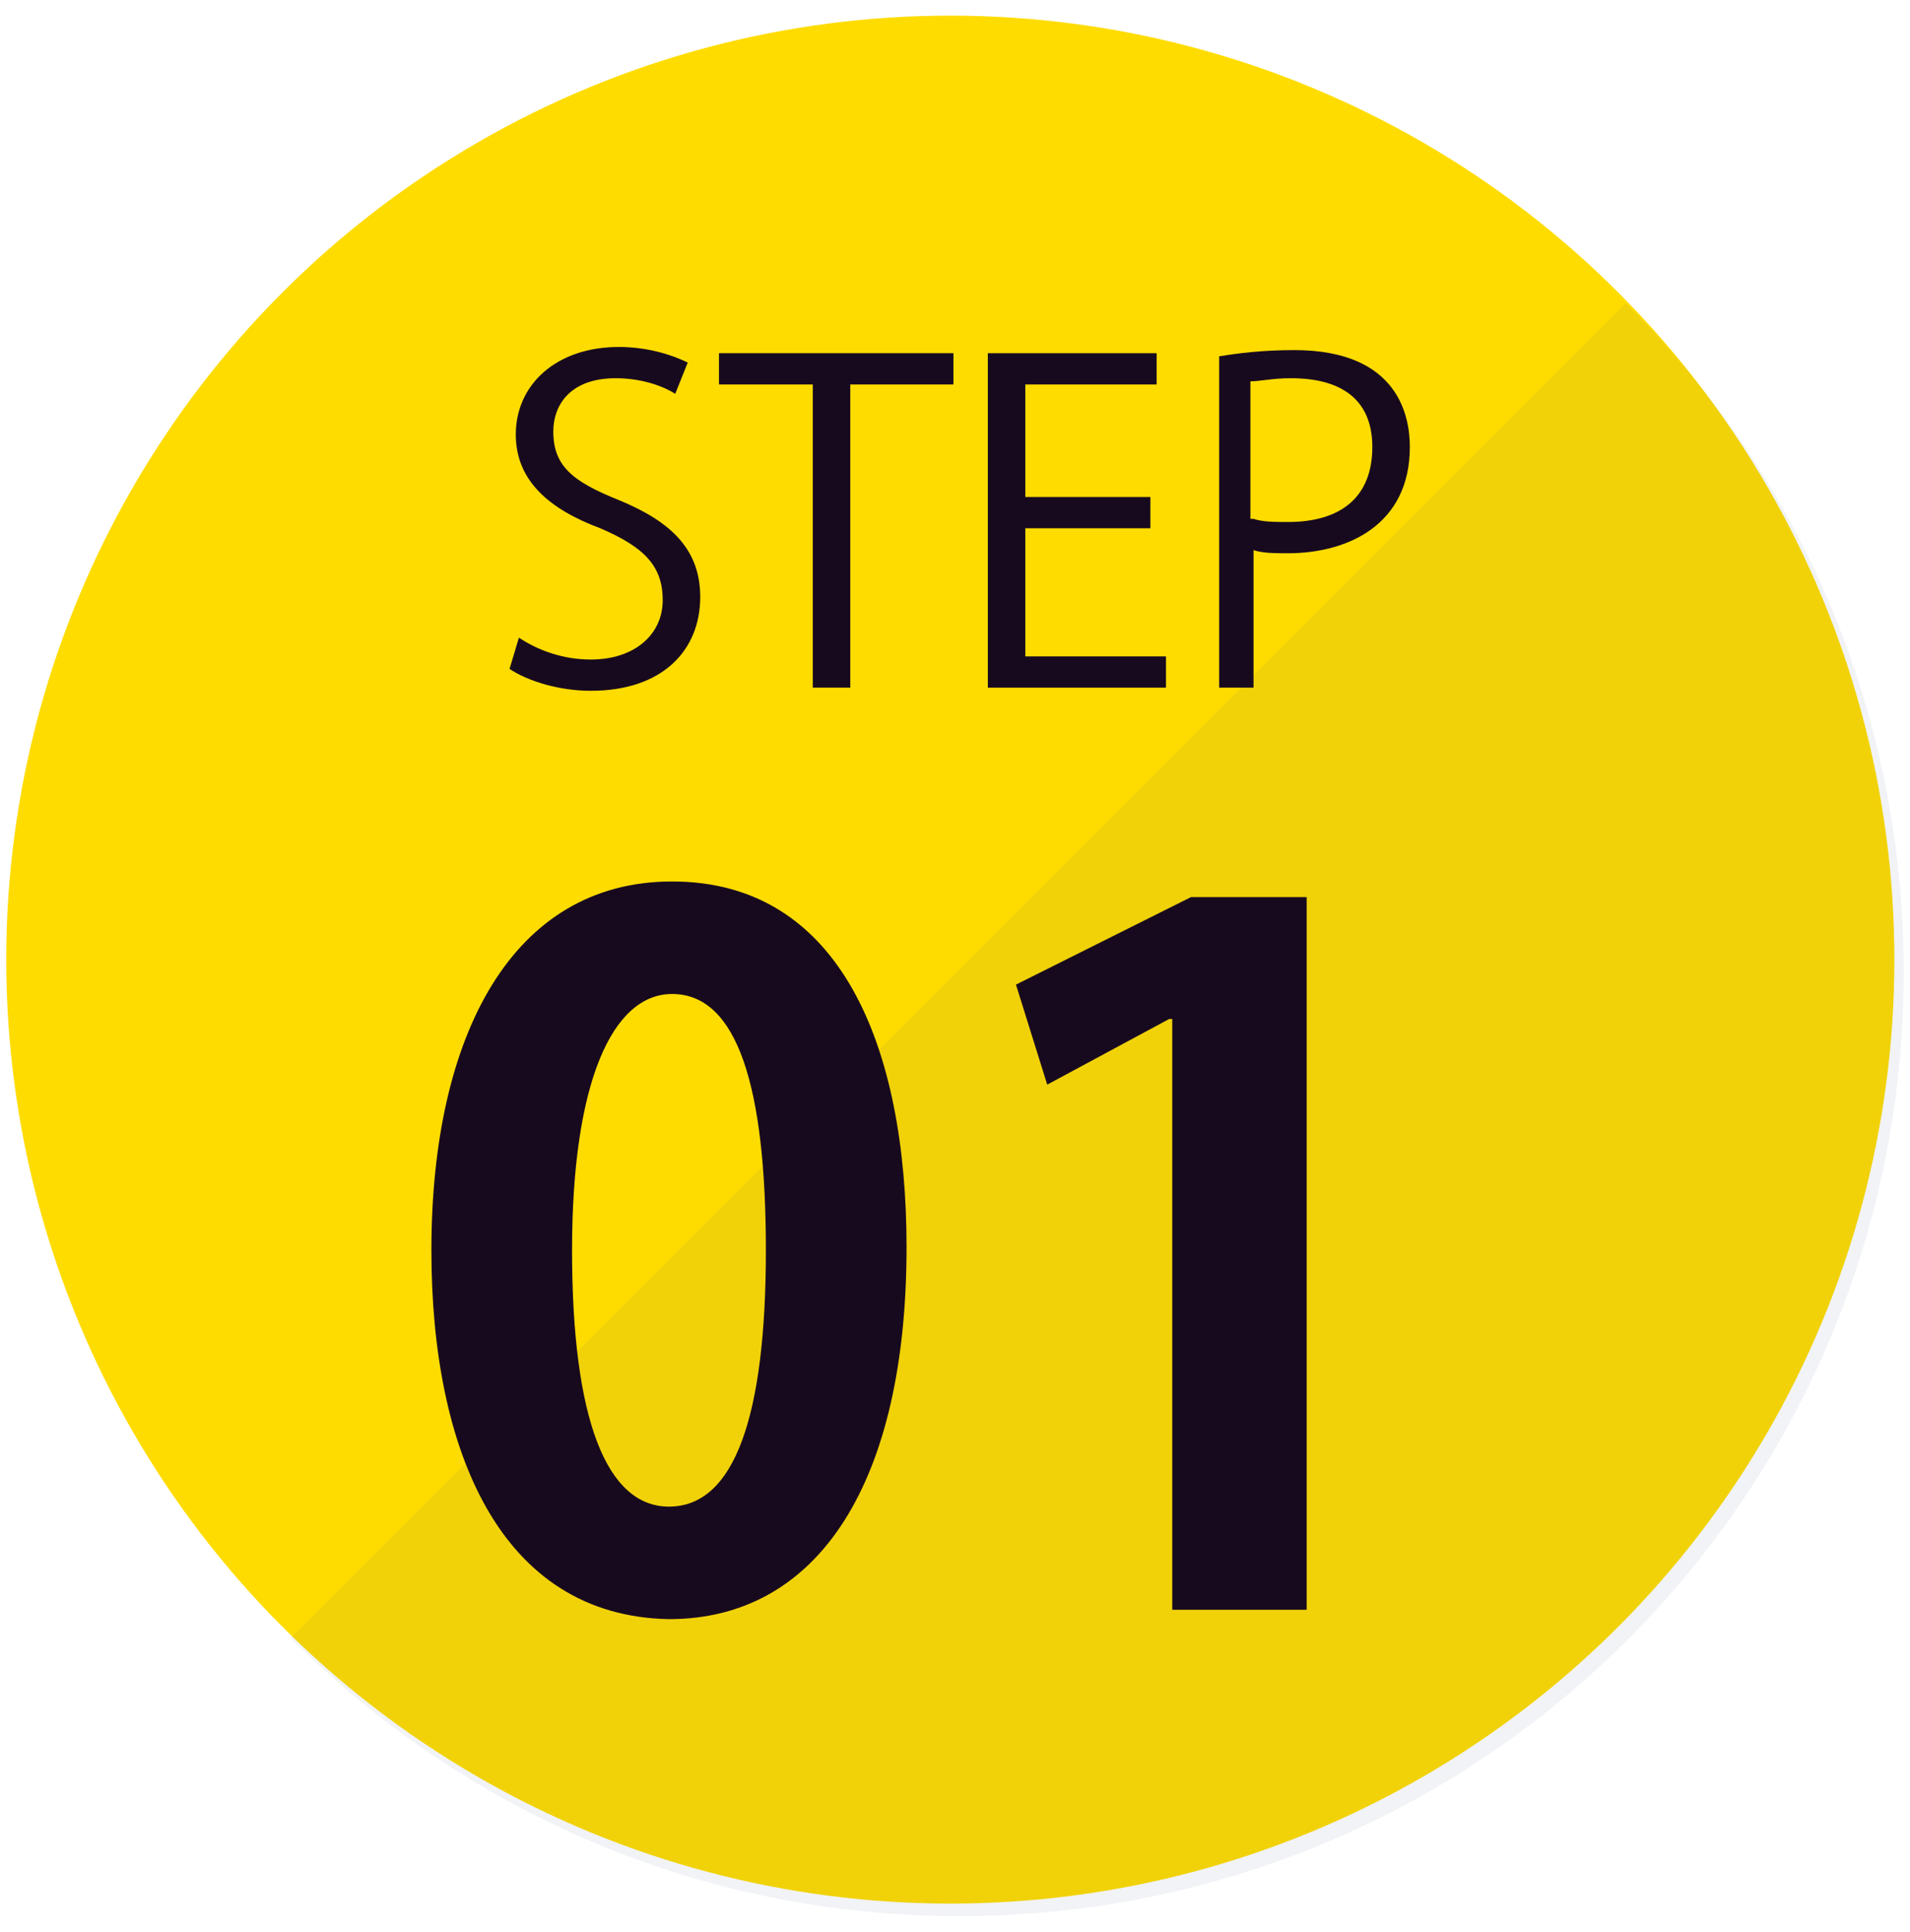
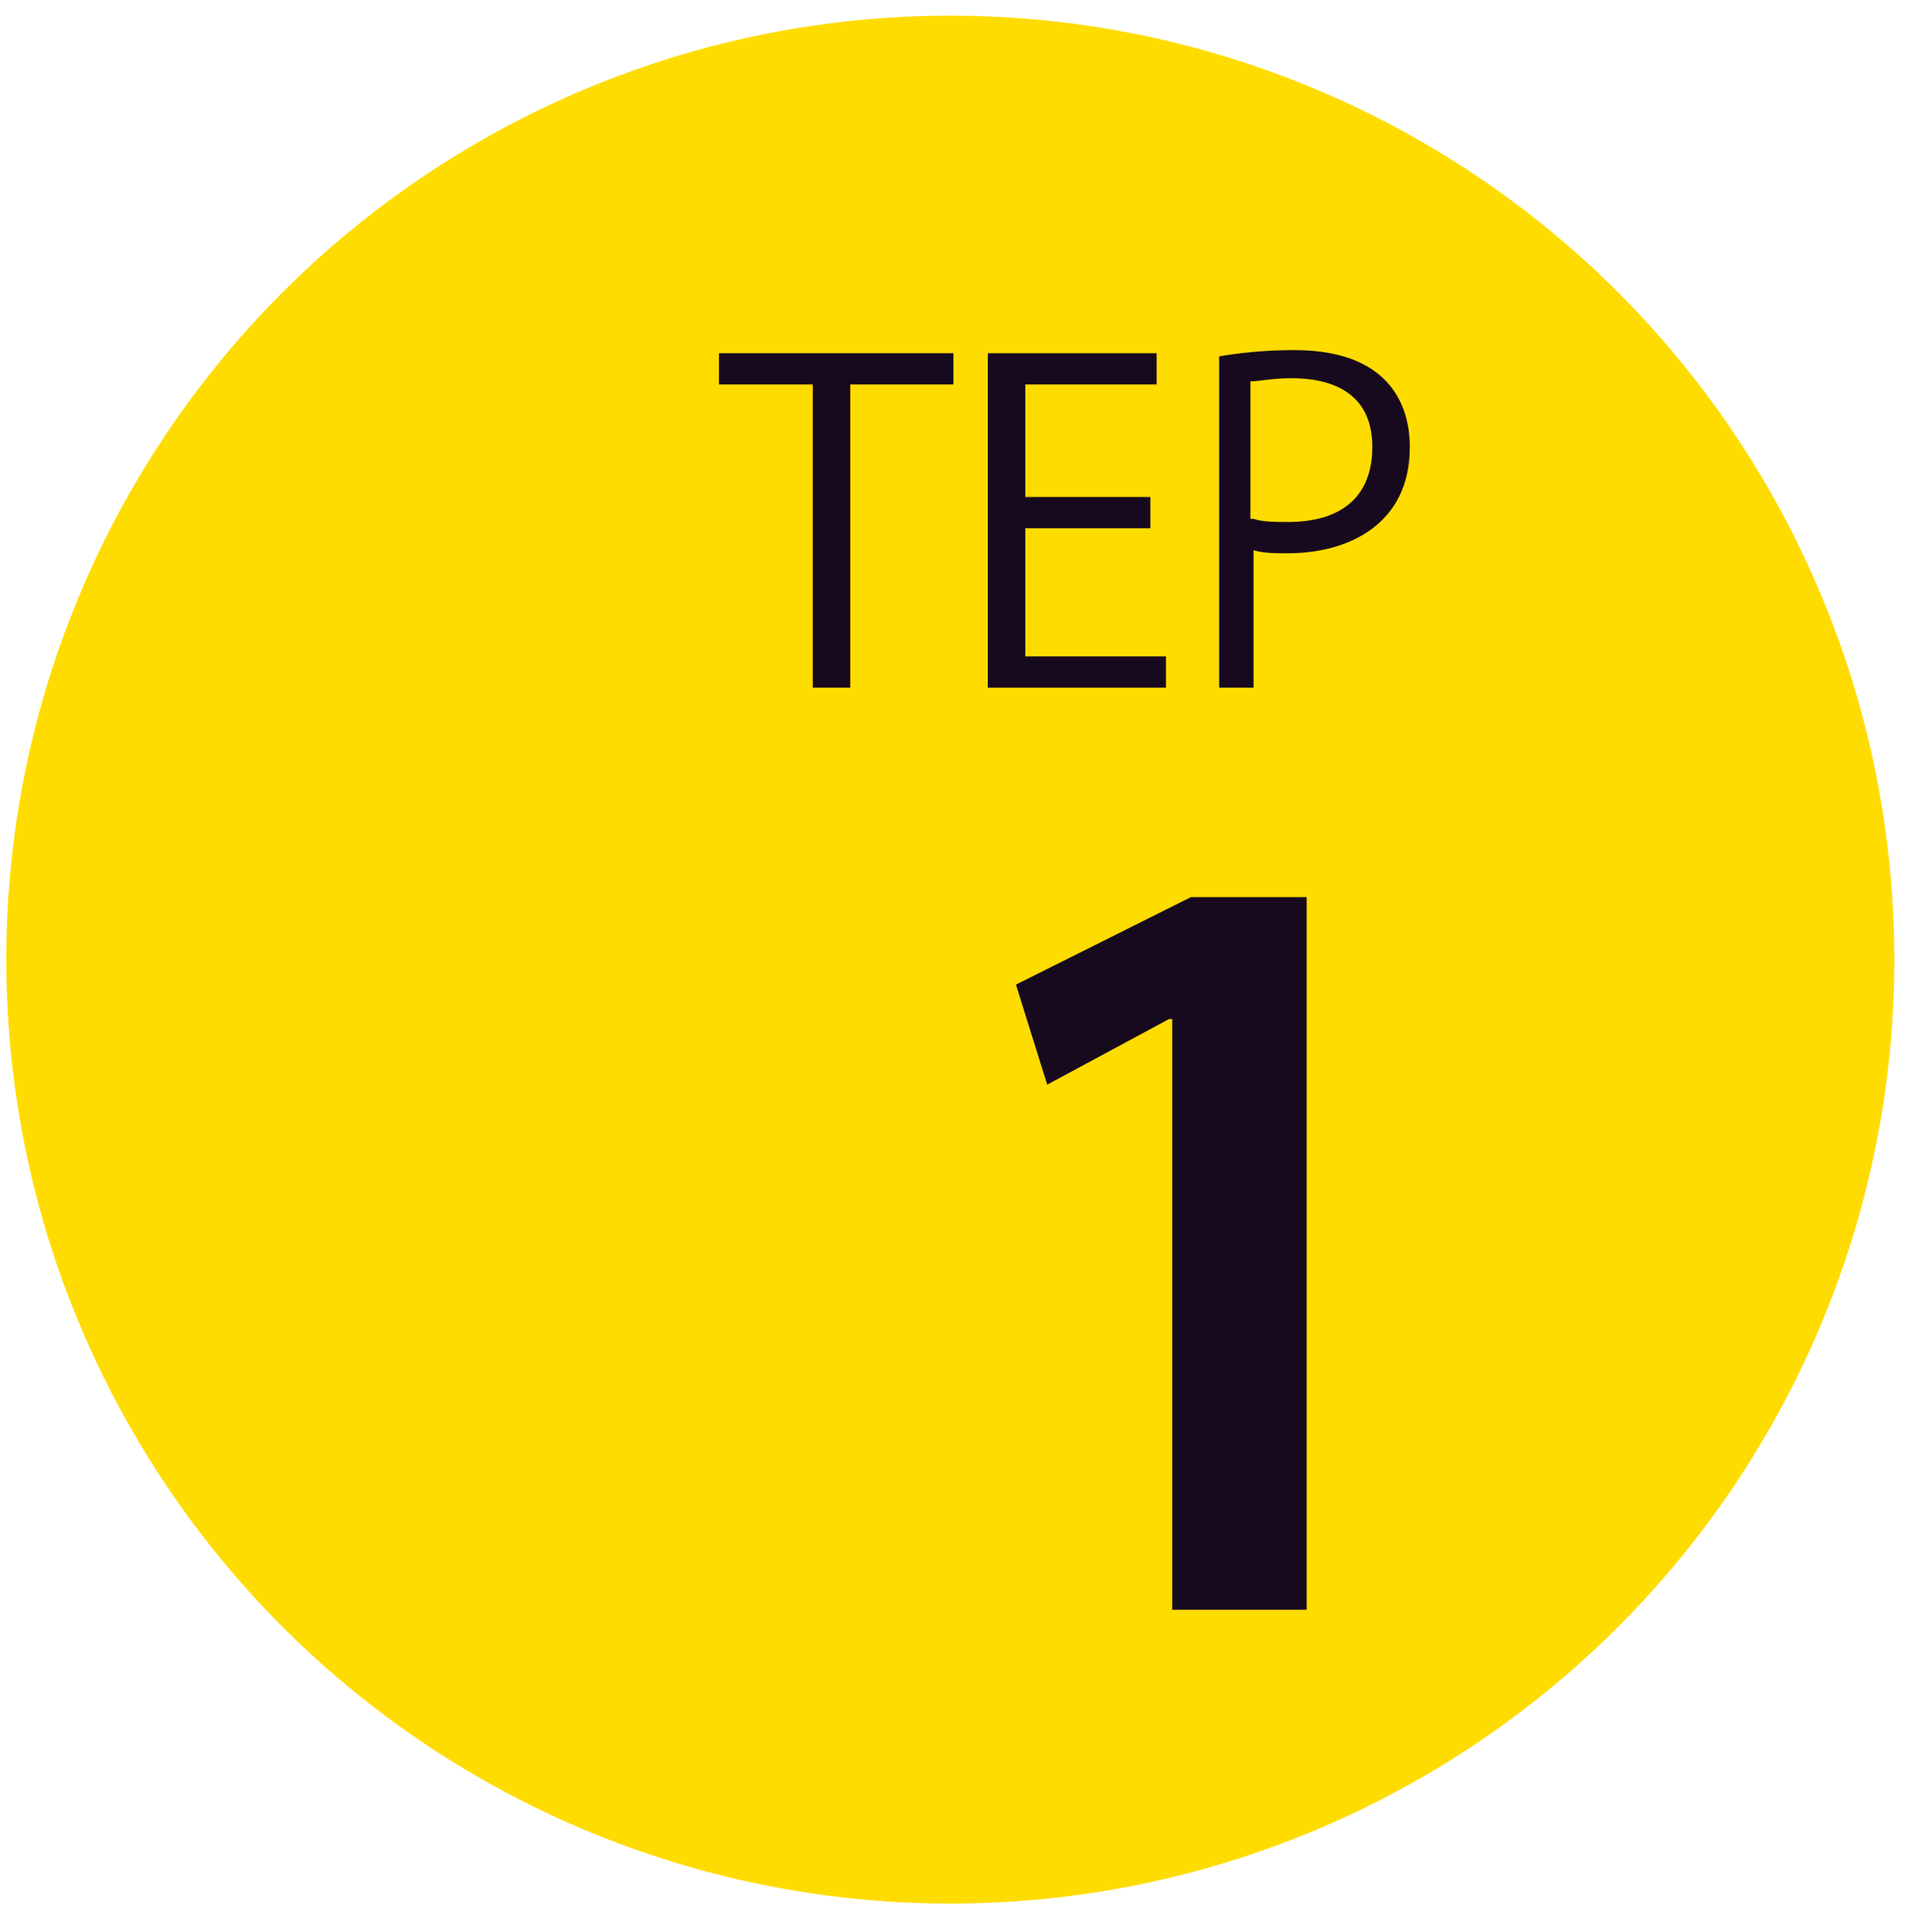
<svg xmlns="http://www.w3.org/2000/svg" version="1.1" id="レイヤー_1" x="0px" y="0px" viewBox="0 0 61.1 61.8" style="enable-background:new 0 0 61.1 61.8;" xml:space="preserve">
  <style type="text/css"> .st0{fill:#FFDC00;} .st1{opacity:7.000000e-02;fill:#354B78;} .st2{fill:#180A1E;} </style>
  <g>
    <circle class="st0" cx="30.4" cy="30.7" r="30.2" />
-     <path class="st1" d="M60.9,31.1c0,16.7-13.5,30.2-30.2,30.2c-8.4,0-15.9-3.4-21.4-8.9L52,9.7C57.5,15.1,60.9,22.7,60.9,31.1z" />
    <g>
-       <path class="st2" d="M13.8,40c0-6.9,2.6-11.8,7.7-11.8c5.4,0,7.5,5.3,7.5,11.7c0,7.5-2.8,11.9-7.6,11.9C16,51.7,13.8,46.4,13.8,40 z M21.4,48.2c2.1,0,3.1-2.9,3.1-8.2c0-5.2-0.9-8.2-3-8.2c-1.9,0-3.2,2.8-3.2,8.2C18.3,45.4,19.4,48.2,21.4,48.2L21.4,48.2z" />
      <path class="st2" d="M37.5,51.4V32.6h-0.1l-3.9,2.1l-1-3.2l5.6-2.8h3.7v22.8H37.5z" />
    </g>
    <g>
-       <path class="st2" d="M21.6,12.6c-0.3-0.2-1-0.5-1.9-0.5c-1.5,0-2,0.9-2,1.7c0,1.1,0.6,1.6,2.1,2.2c1.7,0.7,2.6,1.6,2.6,3.1 c0,1.7-1.2,3-3.5,3c-1,0-2-0.3-2.6-0.7l0.3-1c0.6,0.4,1.4,0.7,2.3,0.7c1.4,0,2.3-0.8,2.3-1.9c0-1.1-0.6-1.7-2-2.3 c-1.6-0.6-2.7-1.5-2.7-3c0-1.6,1.3-2.8,3.3-2.8c1,0,1.8,0.3,2.2,0.5L21.6,12.6z" />
      <path class="st2" d="M30.4,12.3h-3.2V22h-1.2v-9.7H23v-1h7.5V12.3z" />
      <path class="st2" d="M37.2,22h-5.6V11.3H37v1h-4.2v3.6h4v1h-4V21h4.5V22z" />
      <path class="st2" d="M39,11.4c0.6-0.1,1.4-0.2,2.4-0.2c3.4,0,3.7,2.2,3.7,3.1c0,2.5-2,3.4-3.9,3.4c-0.4,0-0.8,0-1.1-0.1V22H39 V11.4z M40.1,16.6c0.3,0.1,0.7,0.1,1.1,0.1c1.7,0,2.7-0.8,2.7-2.4s-1.1-2.2-2.6-2.2c-0.6,0-1,0.1-1.3,0.1V16.6z" />
    </g>
  </g>
</svg>